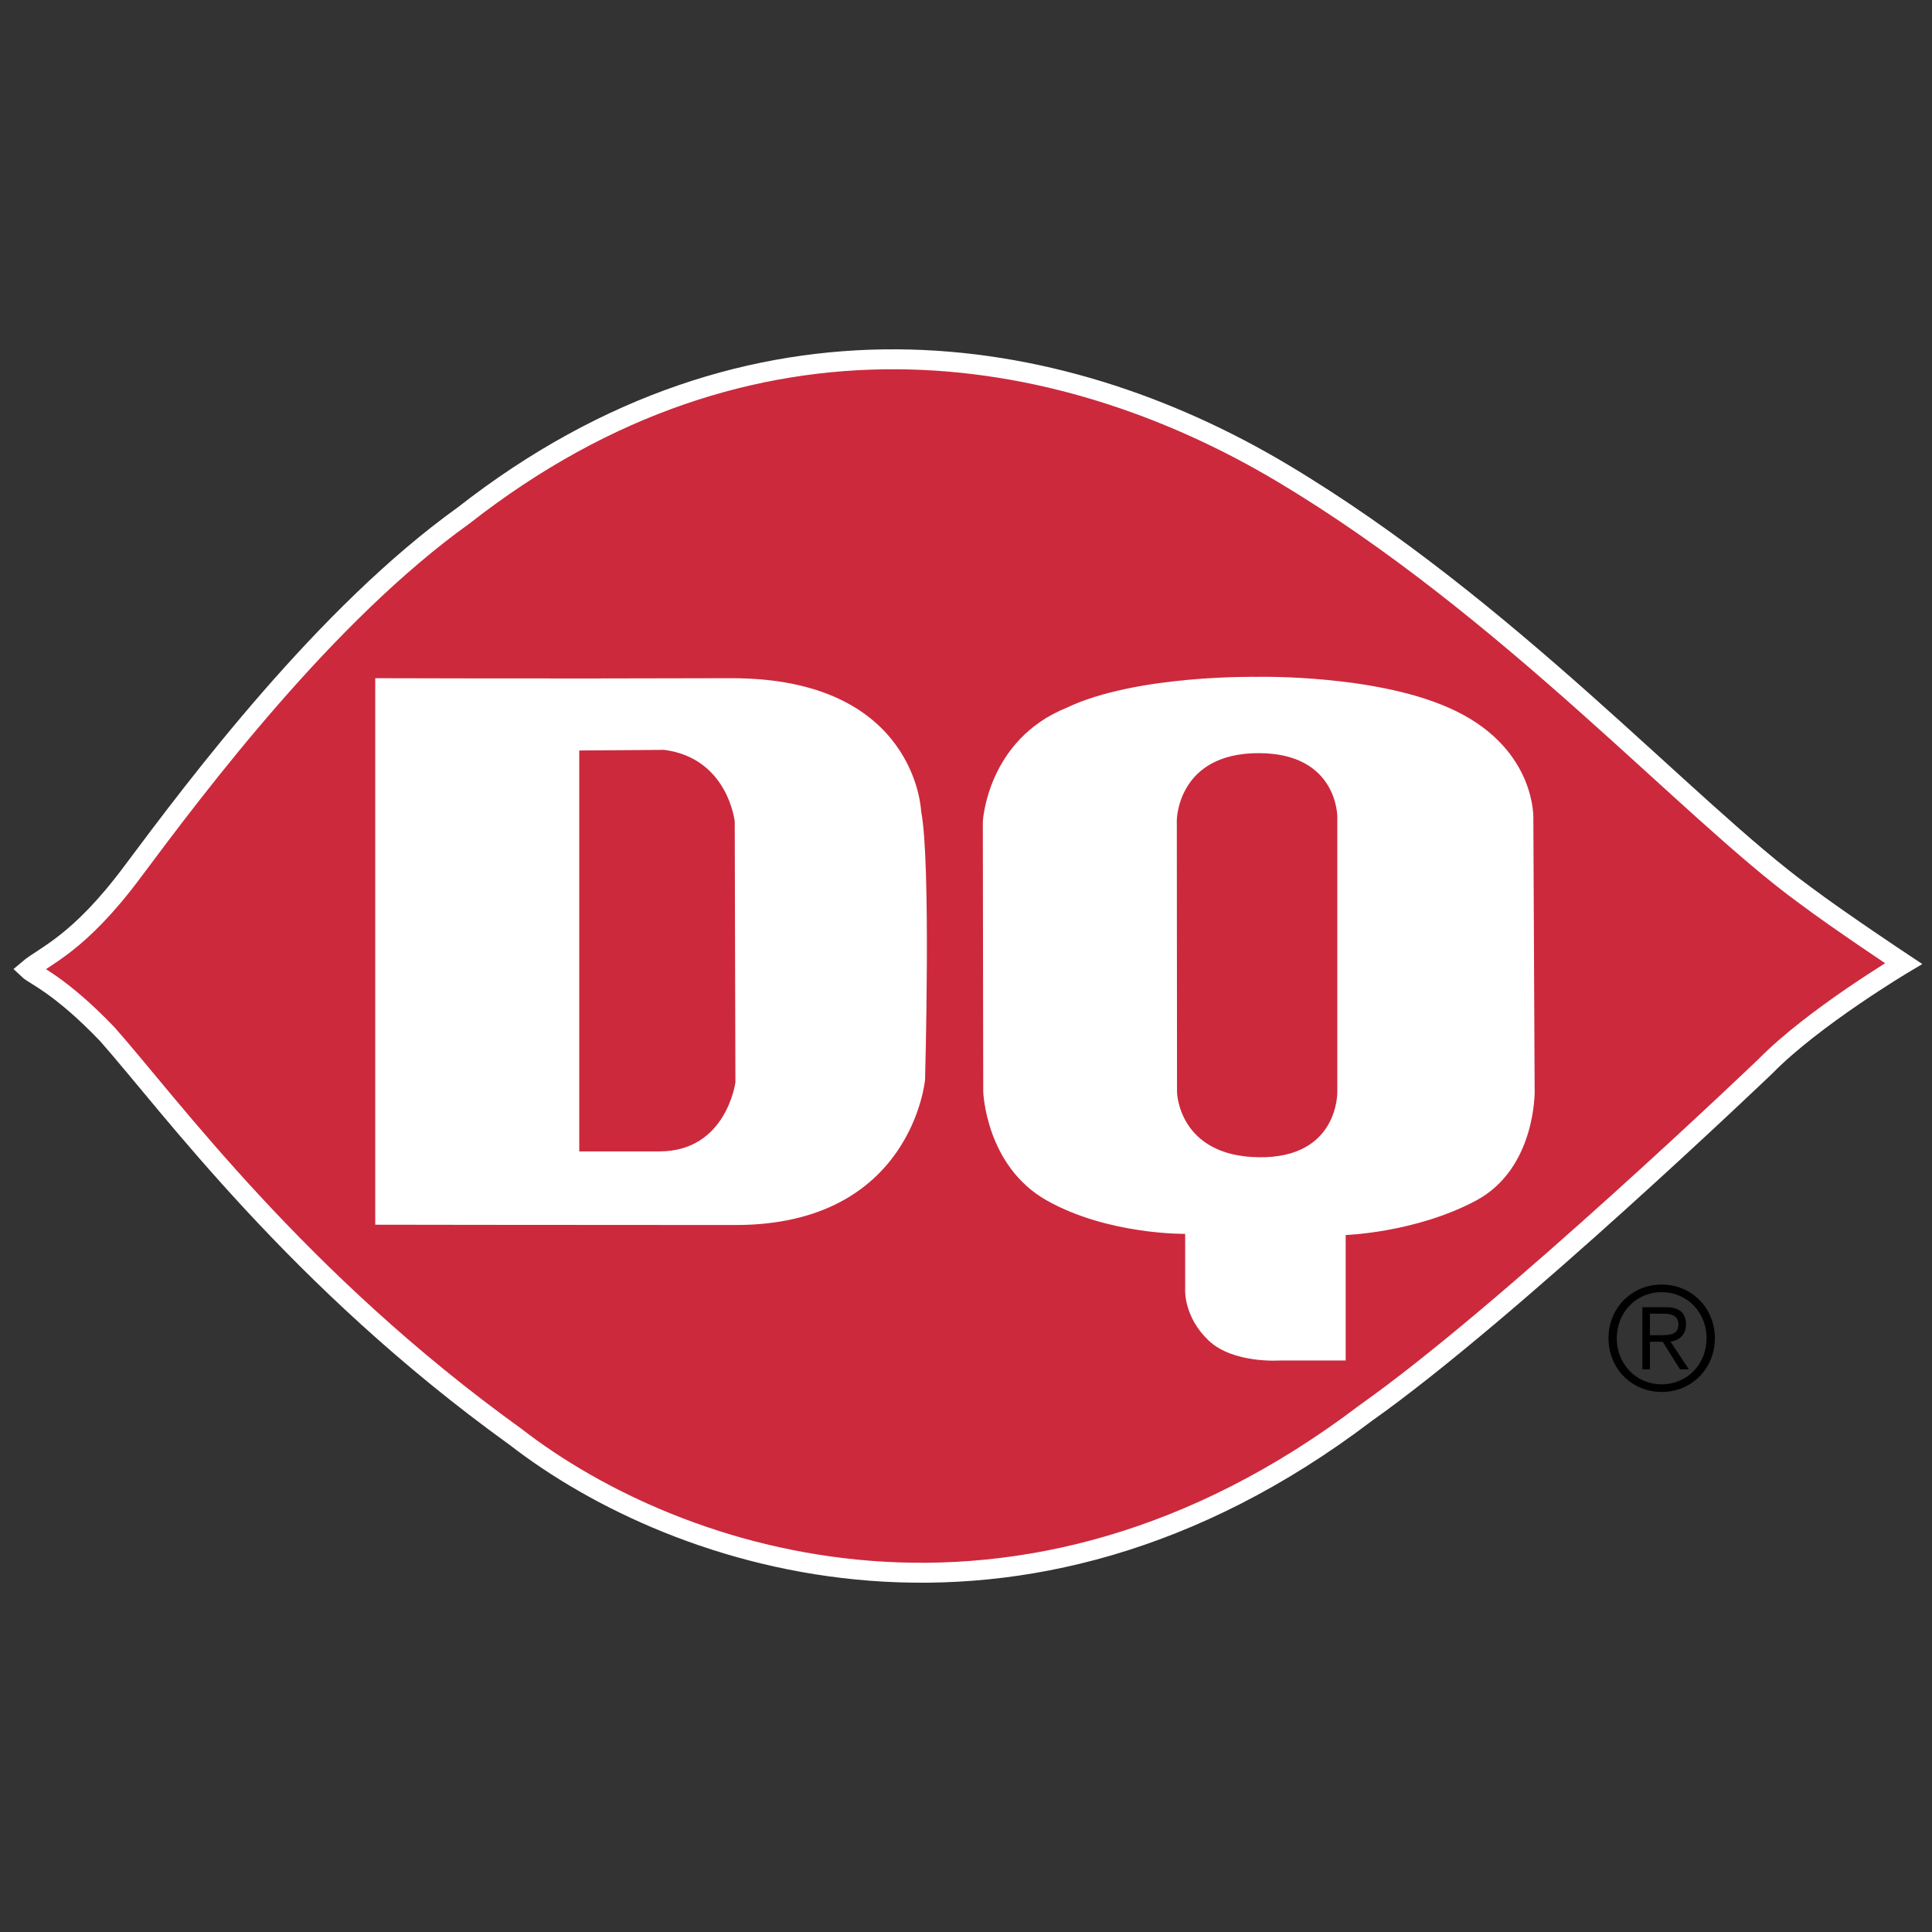
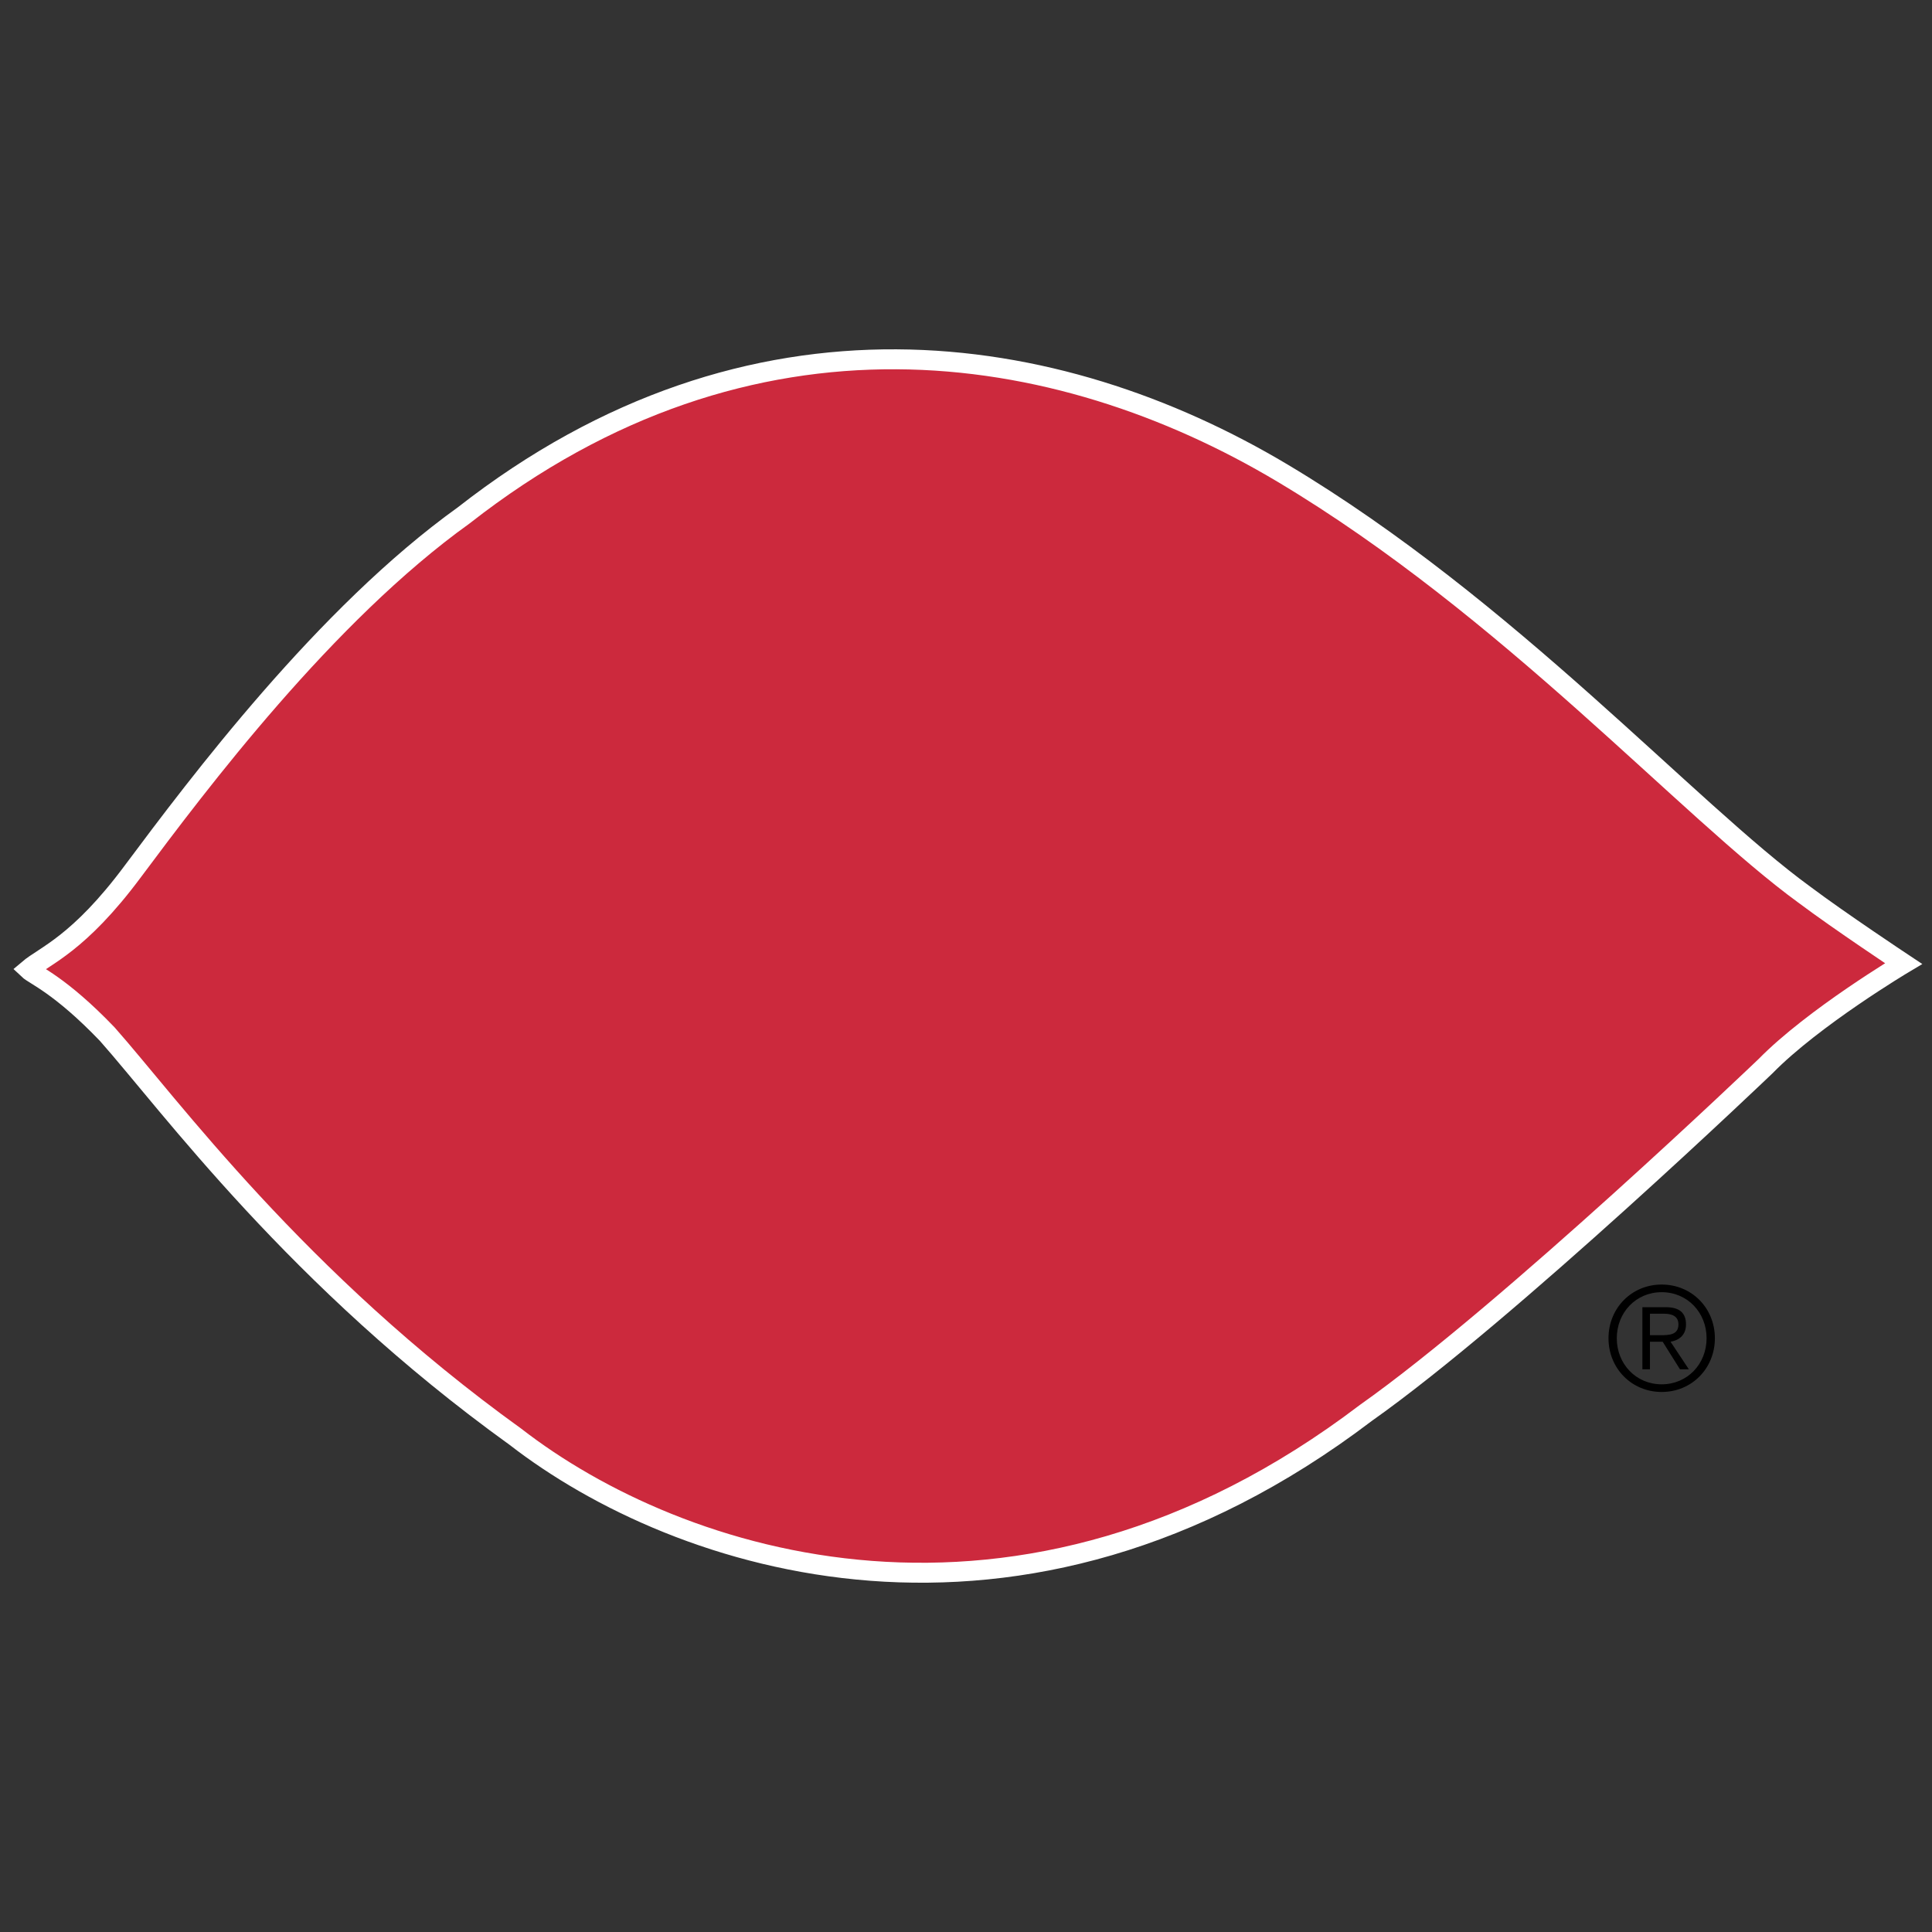
<svg xmlns="http://www.w3.org/2000/svg" width="2500" height="2500" viewBox="0 0 192.756 192.756">
  <rect x="0" y="0" width="192.756" height="192.756" fill="#333333" stroke="none" />
  <g fill-rule="evenodd" clip-rule="evenodd">
-     <path fill="#fff" fill-opacity="0" d="M0 0h192.756v192.756H0V0z" />
+     <path fill="#fff" fill-opacity="0" d="M0 0h192.756v192.756V0z" />
    <path d="M171.094 133.518c0 3.012-2.311 5.359-5.307 5.359s-5.307-2.348-5.307-5.359 2.311-5.359 5.307-5.359 5.307 2.347 5.307 5.359zm-9.787 0c0 2.562 1.912 4.596 4.48 4.596s4.479-2.033 4.479-4.596c0-2.564-1.91-4.596-4.479-4.596s-4.48 2.031-4.48 4.596zm3.31 3.097h-.756v-6.195h2.355c1.381 0 1.996.605 1.996 1.715 0 1.094-.713 1.586-1.541 1.729l1.826 2.752h-.885l-1.727-2.752h-1.27v2.751h.002zm.998-3.4c.928 0 1.842-.029 1.842-1.08 0-.865-.715-1.066-1.457-1.066h-1.383v2.146h.998z" />
    <path d="M2.834 96.723c.599.57 3.164 1.547 7.87 6.457 6.222 7.023 18.886 24.453 40.728 40.172 16.139 12.52 50.208 23.93 84.832-2.379 14.215-10.035 39.889-34.605 39.889-34.605 4.77-4.869 13.77-10.23 13.77-10.23s-6.408-4.25-9.887-6.864c-11.633-8.463-29.557-28.628-52.074-42.068-22.521-13.443-53.003-18.252-81.702 4.217-13.807 9.9-26.504 26.797-32.995 35.495-5.419 7.297-8.808 8.423-10.431 9.805z" fill="#cc293d" stroke="#fff" stroke-width="1.99" stroke-miterlimit="2.613" />
-     <path d="M37.438 67.664s16.602.061 35.451 0C91.375 67.61 91.9 80.857 91.9 80.94c1.001 4.986.393 26.786.393 26.786s-1.307 14.494-18.905 14.494c-17.599 0-35.95-.031-35.95-.031V67.664zm20.354 47.211h8.003c6.675 0 7.577-6.883 7.577-6.883l-.068-26.028s-.666-6.318-7.038-7.15l-8.474.062v39.999zM153.111 108.754l-.127-27.052s.316-6.805-7.686-10.74c-7.58-3.728-19.883-3.432-19.883-3.432s-12.029-.231-18.953 3.064c-8.004 3.215-8.406 11.398-8.406 11.398l.043 26.93s.238 7.422 6.354 10.857c6.117 3.438 13.791 3.324 13.791 3.324v5.652s-.113 2.662 2.338 4.986c2.445 2.33 7.113 1.996 7.113 1.996h6.564v-12.521s7.008-.225 13.012-3.438c6.006-3.211 5.846-10.99 5.846-10.99l-.006-.034zM117.41 81.841s.035-6.705 8.172-6.699c7.891.008 7.842 6.353 7.842 6.353v27.429s.17 6.646-7.842 6.535c-8.008-.111-8.15-6.475-8.15-6.475l-.021-27.158v.015h-.001z" fill="#fff" />
  </g>
</svg>